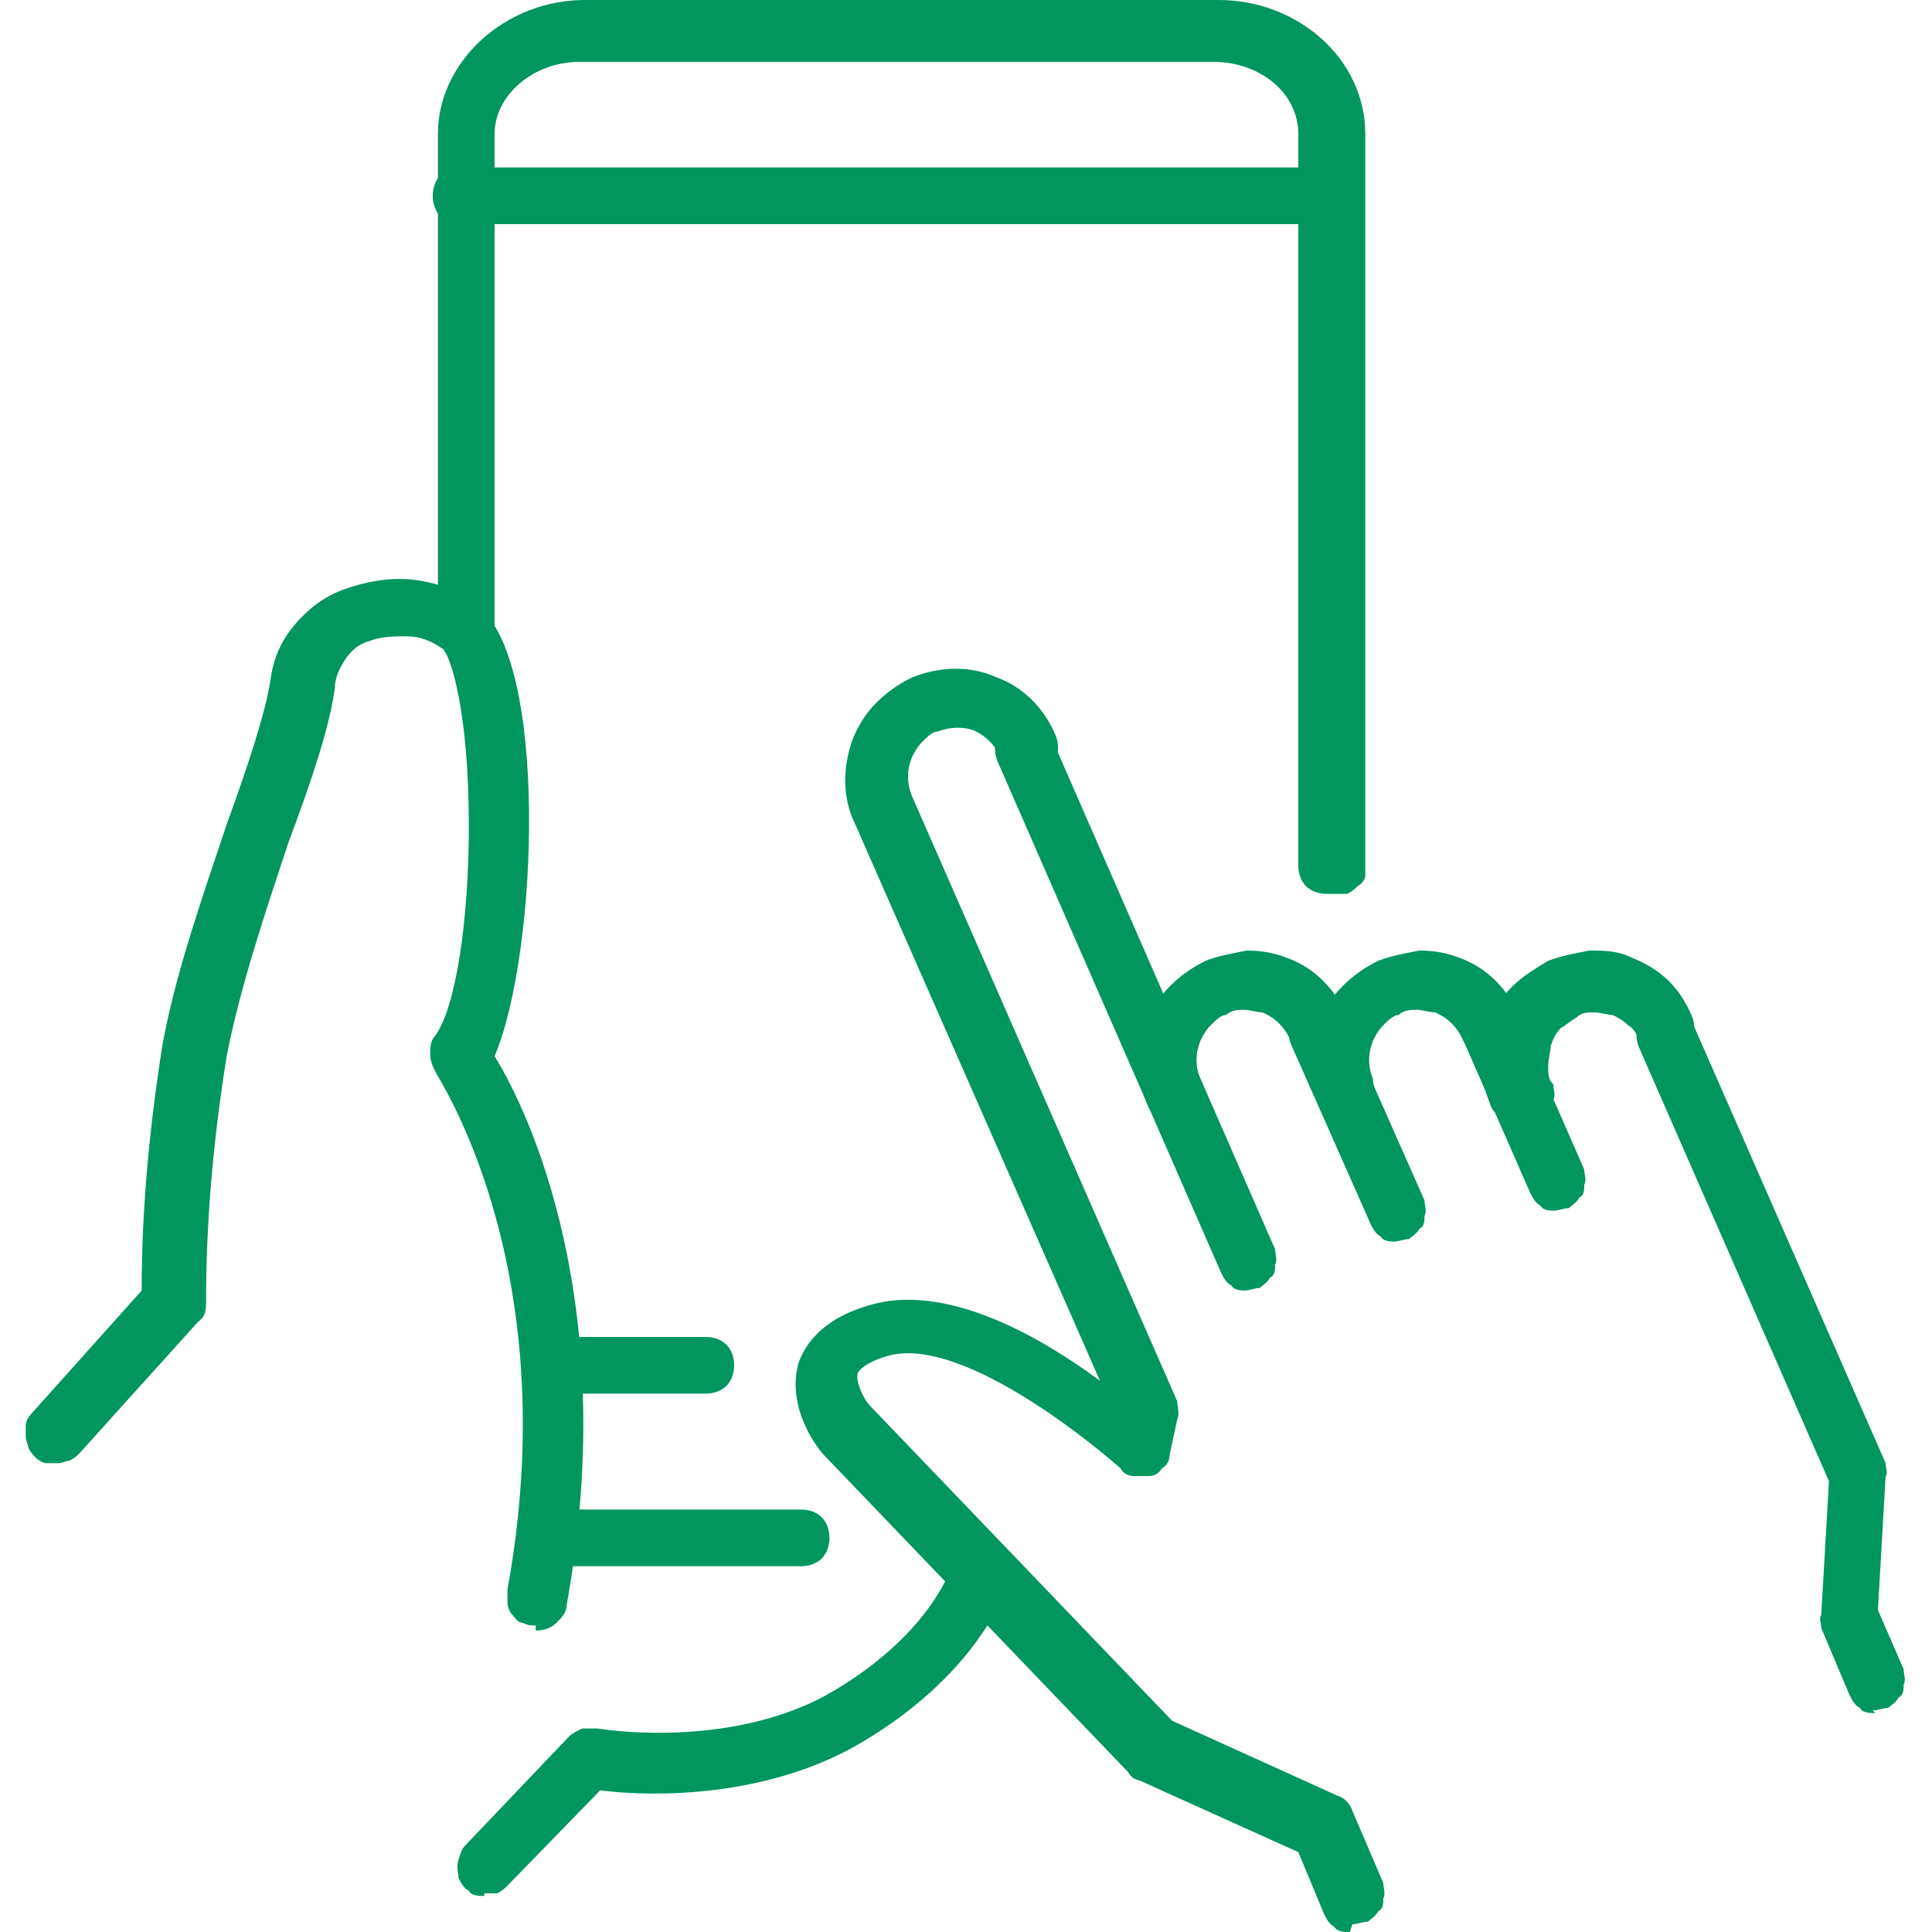
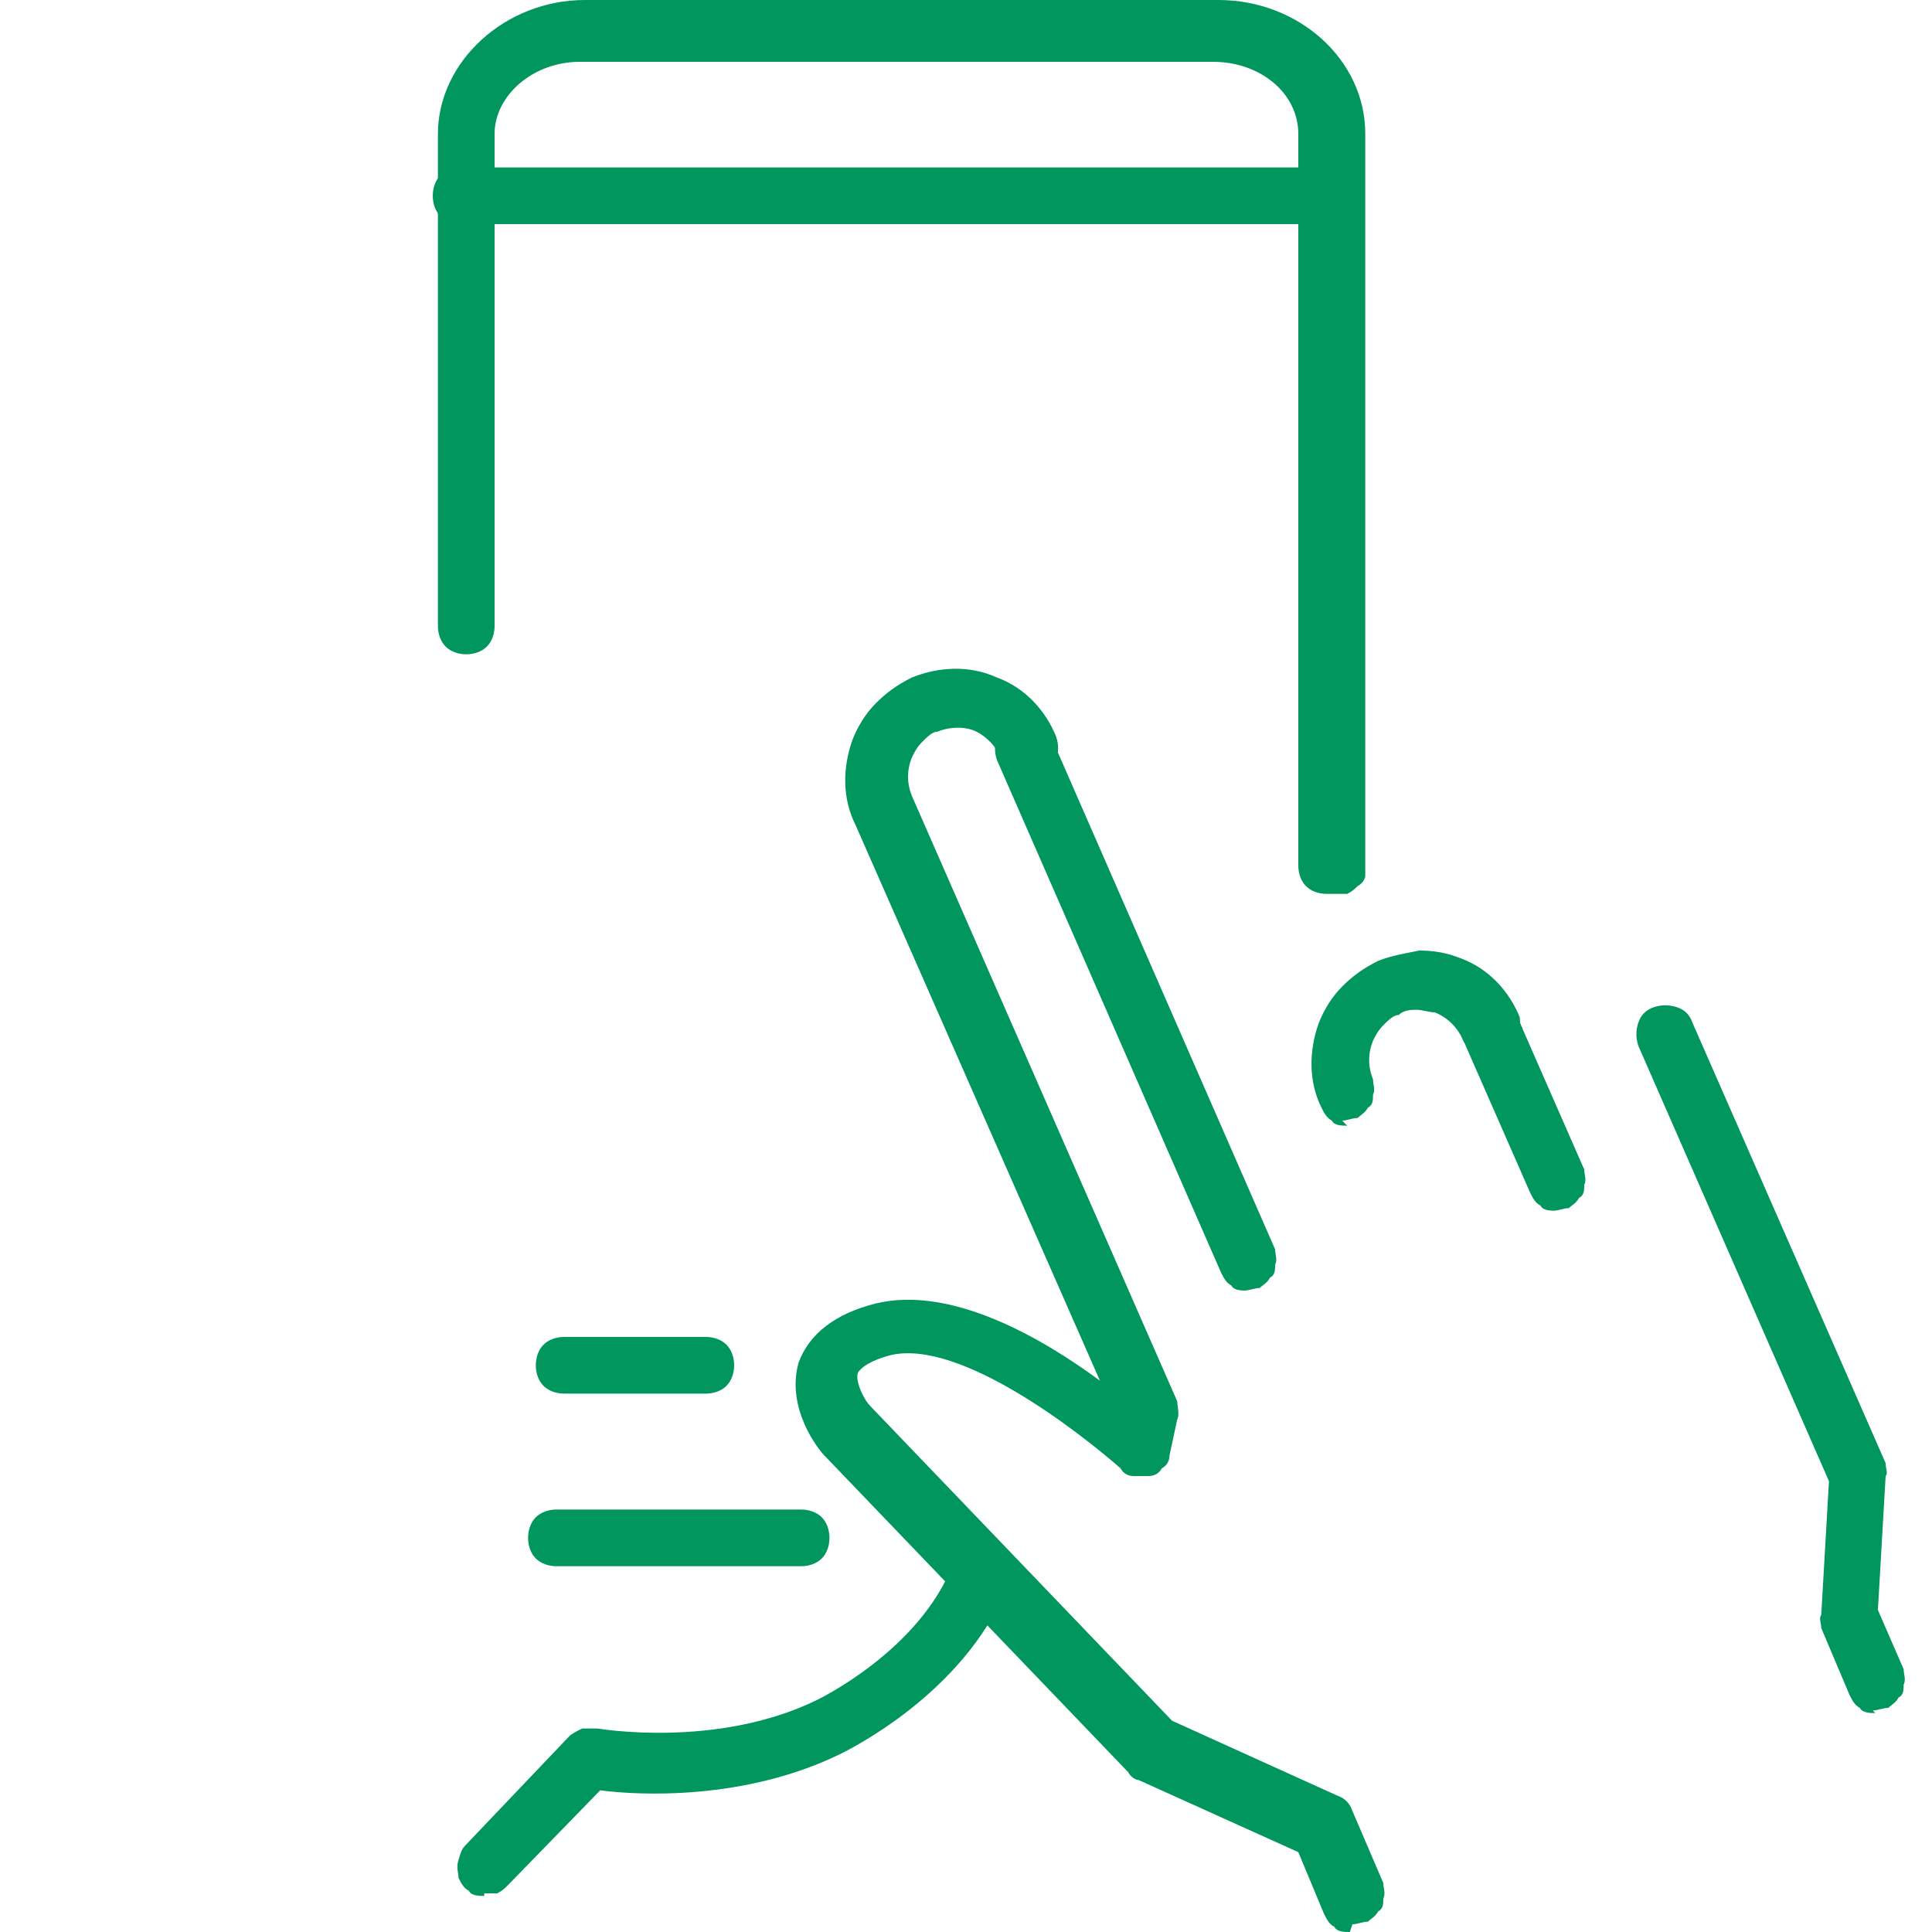
<svg xmlns="http://www.w3.org/2000/svg" version="1.1" viewBox="0 0 75 75">
  <defs>
    <style> .cls-1 { fill: #00965e; } </style>
  </defs>
  <g>
    <g id="Layer_1">
-       <path class="cls-1" d="M20.8,63.1c-.2,0-.3,0-.5-.1-.2,0-.3-.2-.4-.3-.1-.1-.2-.3-.2-.5,0-.2,0-.3,0-.5,2.3-12.6-2.8-20-2.8-20.1-.1-.2-.2-.4-.2-.7,0-.2,0-.5.2-.7.8-1.1,1.3-4.5,1.3-8.1,0-4.5-.7-6.6-1-6.9-.4-.3-.9-.5-1.4-.5-.5,0-1,0-1.5.2-.4.1-.7.4-.9.7-.2.3-.4.7-.4,1.1-.2,1.5-.9,3.6-1.8,6-.9,2.7-1.9,5.7-2.4,8.3-.5,3.1-.8,6.3-.8,9.5,0,.3,0,.6-.3.8l-4.6,5.1c-.1.1-.2.2-.4.3-.1,0-.3.1-.4.1-.2,0-.3,0-.5,0-.1,0-.3-.1-.4-.2-.1-.1-.2-.2-.3-.4,0-.1-.1-.3-.1-.4,0-.2,0-.3,0-.5,0-.1.1-.3.2-.4l4.3-4.8c0-3.2.3-6.3.8-9.5.5-2.8,1.6-5.9,2.5-8.6.8-2.2,1.5-4.3,1.7-5.6.1-.8.4-1.5.9-2.1.5-.6,1.1-1.1,1.9-1.4.8-.3,1.8-.5,2.7-.4.9.1,1.8.4,2.5,1,2.8,2,2.4,13.5.7,17.5,1.3,2.1,4.9,9.6,2.8,21.3,0,.3-.2.5-.4.7-.2.2-.5.3-.8.3Z" />
      <path class="cls-1" d="M18.8,73.6c-.2,0-.5,0-.6-.2-.2-.1-.3-.3-.4-.5,0-.2-.1-.4,0-.7s.1-.4.3-.6l4-4.2c.1-.1.3-.2.5-.3.2,0,.4,0,.6,0,0,0,4.6.8,8.5-1.1,0,0,4-1.9,5.3-5.3.1-.3.3-.5.6-.6.3-.1.6-.1.9,0,.3.1.5.3.6.6.1.3.1.6,0,.9-1.7,4.2-6.3,6.4-6.5,6.5-3.7,1.8-7.8,1.6-9.3,1.4l-3.6,3.7c-.1.1-.2.2-.4.3-.1,0-.3,0-.5,0Z" />
      <path class="cls-1" d="M51.5,34.7c-.3,0-.6-.1-.8-.3-.2-.2-.3-.5-.3-.8V5.2c0-1.6-1.5-2.8-3.3-2.8h-24.6c-1.8,0-3.3,1.3-3.3,2.8v19.1c0,.3-.1.6-.3.8-.2.2-.5.3-.8.3s-.6-.1-.8-.3c-.2-.2-.3-.5-.3-.8V5.2c0-2.8,2.6-5.2,5.7-5.2h24.6c3.1,0,5.7,2.3,5.7,5.2v28.4c0,.2,0,.3,0,.4,0,.1-.1.3-.3.4-.1.1-.2.2-.4.3-.1,0-.3,0-.4,0Z" />
      <path class="cls-1" d="M31.1,60.8h-9.5c-.3,0-.6-.1-.8-.3-.2-.2-.3-.5-.3-.8s.1-.6.3-.8c.2-.2.5-.3.8-.3h9.5c.3,0,.6.1.8.3.2.2.3.5.3.8s-.1.6-.3.8c-.2.2-.5.3-.8.3h0Z" />
      <path class="cls-1" d="M51.3,8.7H17.9c-.3,0-.6-.1-.8-.3-.2-.2-.3-.5-.3-.8s.1-.6.3-.8c.2-.2.5-.3.8-.3h33.4c.3,0,.6.1.8.3.2.2.3.5.3.8s-.1.6-.3.8c-.2.2-.5.3-.8.3Z" />
      <path class="cls-1" d="M27.4,54.1h-5.5c-.3,0-.6-.1-.8-.3-.2-.2-.3-.5-.3-.8s.1-.6.3-.8c.2-.2.5-.3.8-.3h5.5c.3,0,.6.1.8.3.2.2.3.5.3.8s-.1.6-.3.8c-.2.2-.5.3-.8.3Z" />
      <path class="cls-1" d="M52.4,75c-.2,0-.5,0-.6-.2-.2-.1-.3-.3-.4-.5l-1-2.4-6.2-2.8c-.1,0-.3-.1-.4-.3l-11.8-12.3s0,0,0,0c-.2-.2-1.5-1.8-1-3.6.4-1.1,1.4-1.9,3-2.3,2.9-.7,6.4,1.3,8.7,3l-9.5-21.6c-.5-1-.5-2.2-.1-3.3.2-.5.5-1,.9-1.4.4-.4.8-.7,1.4-1,1-.4,2.2-.5,3.3,0,1.1.4,1.9,1.3,2.3,2.3.1.3.1.6,0,.9-.1.3-.3.5-.6.6-.3.1-.6.1-.9,0-.3-.1-.5-.3-.6-.6-.2-.5-.6-.9-1-1.1s-1-.2-1.5,0c-.2,0-.4.2-.6.4-.2.2-.3.4-.4.6-.2.5-.2,1,0,1.5l10.3,23.5c0,.2.1.5,0,.7l-.3,1.4c0,.2-.1.4-.3.5-.1.2-.3.3-.5.3-.2,0-.4,0-.6,0-.2,0-.4-.1-.5-.3-1.6-1.4-6.2-5-8.9-4.4-.8.2-1.2.5-1.3.7-.1.3.2,1,.5,1.3l11.7,12.2,6.4,2.9c.3.1.5.3.6.6l1.2,2.8c0,.2.1.4,0,.6,0,.2,0,.4-.2.5-.1.2-.3.3-.4.4-.2,0-.4.1-.6.1h0Z" />
      <path class="cls-1" d="M48.4,50.1c-.2,0-.5,0-.6-.2-.2-.1-.3-.3-.4-.5l-8.7-19.9c-.1-.3-.1-.6,0-.9.1-.3.3-.5.6-.6.3-.1.6-.1.9,0,.3.1.5.3.6.6l8.7,19.9c0,.2.1.4,0,.6,0,.2,0,.4-.2.5-.1.2-.3.3-.4.4-.2,0-.4.1-.6.1Z" />
-       <path class="cls-1" d="M45.6,43.7c-.2,0-.5,0-.6-.2-.2-.1-.3-.3-.4-.5-.5-1-.5-2.2-.1-3.3.2-.5.5-1,.9-1.4.4-.4.8-.7,1.4-1,.5-.2,1.1-.3,1.6-.4.6,0,1.1.1,1.6.3,1.1.4,1.9,1.3,2.3,2.3,0,.1,0,.3.1.4,0,.2,0,.3,0,.5,0,.1-.1.3-.2.4-.1.1-.2.2-.4.3-.1,0-.3,0-.5,0-.2,0-.3,0-.5,0-.1,0-.3-.1-.4-.3-.1-.1-.2-.2-.3-.4-.2-.5-.6-.9-1.1-1.1-.2,0-.5-.1-.7-.1-.2,0-.5,0-.7.2-.2,0-.4.2-.6.4-.2.2-.3.4-.4.6-.2.5-.2,1,0,1.5,0,.2.1.4,0,.6,0,.2,0,.4-.2.5s-.3.3-.4.4c-.2,0-.4.1-.6.1Z" />
-       <path class="cls-1" d="M54.2,48.2c-.2,0-.5,0-.6-.2-.2-.1-.3-.3-.4-.5l-3.1-7c-.1-.3-.1-.6,0-.9.1-.3.3-.5.6-.6.3-.1.6-.1.9,0,.3.1.5.3.6.6l3.1,7c0,.2.1.4,0,.6,0,.2,0,.4-.2.5-.1.2-.3.3-.4.4-.2,0-.4.1-.6.1Z" />
      <path class="cls-1" d="M52.3,43.7c-.2,0-.5,0-.6-.2-.2-.1-.3-.3-.4-.5-.5-1-.5-2.2-.1-3.3.2-.5.5-1,.9-1.4.4-.4.8-.7,1.4-1,.5-.2,1.1-.3,1.6-.4.6,0,1.1.1,1.6.3,1.1.4,1.9,1.3,2.3,2.3,0,.1,0,.3.1.4,0,.2,0,.3,0,.5,0,.1-.1.3-.2.4-.1.1-.2.2-.4.3-.1,0-.3,0-.5,0-.2,0-.3,0-.5,0-.1,0-.3-.1-.4-.3-.1-.1-.2-.2-.3-.4-.2-.5-.6-.9-1.1-1.1-.2,0-.5-.1-.7-.1-.2,0-.5,0-.7.2-.2,0-.4.2-.6.4-.2.2-.3.4-.4.6-.2.5-.2,1,0,1.5,0,.2.1.4,0,.6,0,.2,0,.4-.2.5-.1.2-.3.3-.4.4-.2,0-.4.1-.6.1Z" />
      <path class="cls-1" d="M60.4,47c-.2,0-.5,0-.6-.2-.2-.1-.3-.3-.4-.5l-2.5-5.7c-.1-.3-.1-.6,0-.9.1-.3.3-.5.6-.6.3-.1.6-.1.9,0,.3.1.5.3.6.6l2.5,5.7c0,.2.1.4,0,.6,0,.2,0,.4-.2.5-.1.2-.3.3-.4.4-.2,0-.4.1-.6.1Z" />
-       <path class="cls-1" d="M58.9,43.7c-.2,0-.5,0-.6-.2s-.3-.3-.4-.5c-.2-.5-.4-1.1-.4-1.6,0-.6,0-1.1.3-1.7.2-.5.5-1,.9-1.4.4-.4.9-.7,1.4-1,.5-.2,1.1-.3,1.6-.4.6,0,1.1,0,1.7.3.5.2,1,.5,1.4.9.4.4.7.9.9,1.4.1.3.1.6,0,.9-.1.3-.3.5-.6.6-.3.1-.6.1-.9,0-.3-.1-.5-.3-.6-.6,0-.2-.2-.5-.4-.6-.2-.2-.4-.3-.6-.4-.2,0-.5-.1-.7-.1-.3,0-.5,0-.7.2-.2.1-.4.3-.6.4-.2.2-.3.4-.4.7,0,.2-.1.5-.1.8,0,.3,0,.5.2.7,0,.2.1.4,0,.6,0,.2,0,.4-.2.5-.1.2-.3.3-.4.4-.2,0-.4.1-.6.1h0Z" />
      <path class="cls-1" d="M72.8,66.5c-.2,0-.5,0-.6-.2-.2-.1-.3-.3-.4-.5l-1.1-2.6c0-.2-.1-.4,0-.5l.3-5.2-7.4-16.9c-.1-.3-.1-.6,0-.9.1-.3.3-.5.6-.6.3-.1.6-.1.9,0,.3.1.5.3.6.6l7.5,17.1c0,.2.1.4,0,.5l-.3,5.2,1,2.3c0,.2.1.4,0,.6,0,.2,0,.4-.2.5-.1.2-.3.3-.4.4-.2,0-.4.1-.6.1h0Z" />
    </g>
  </g>
</svg>